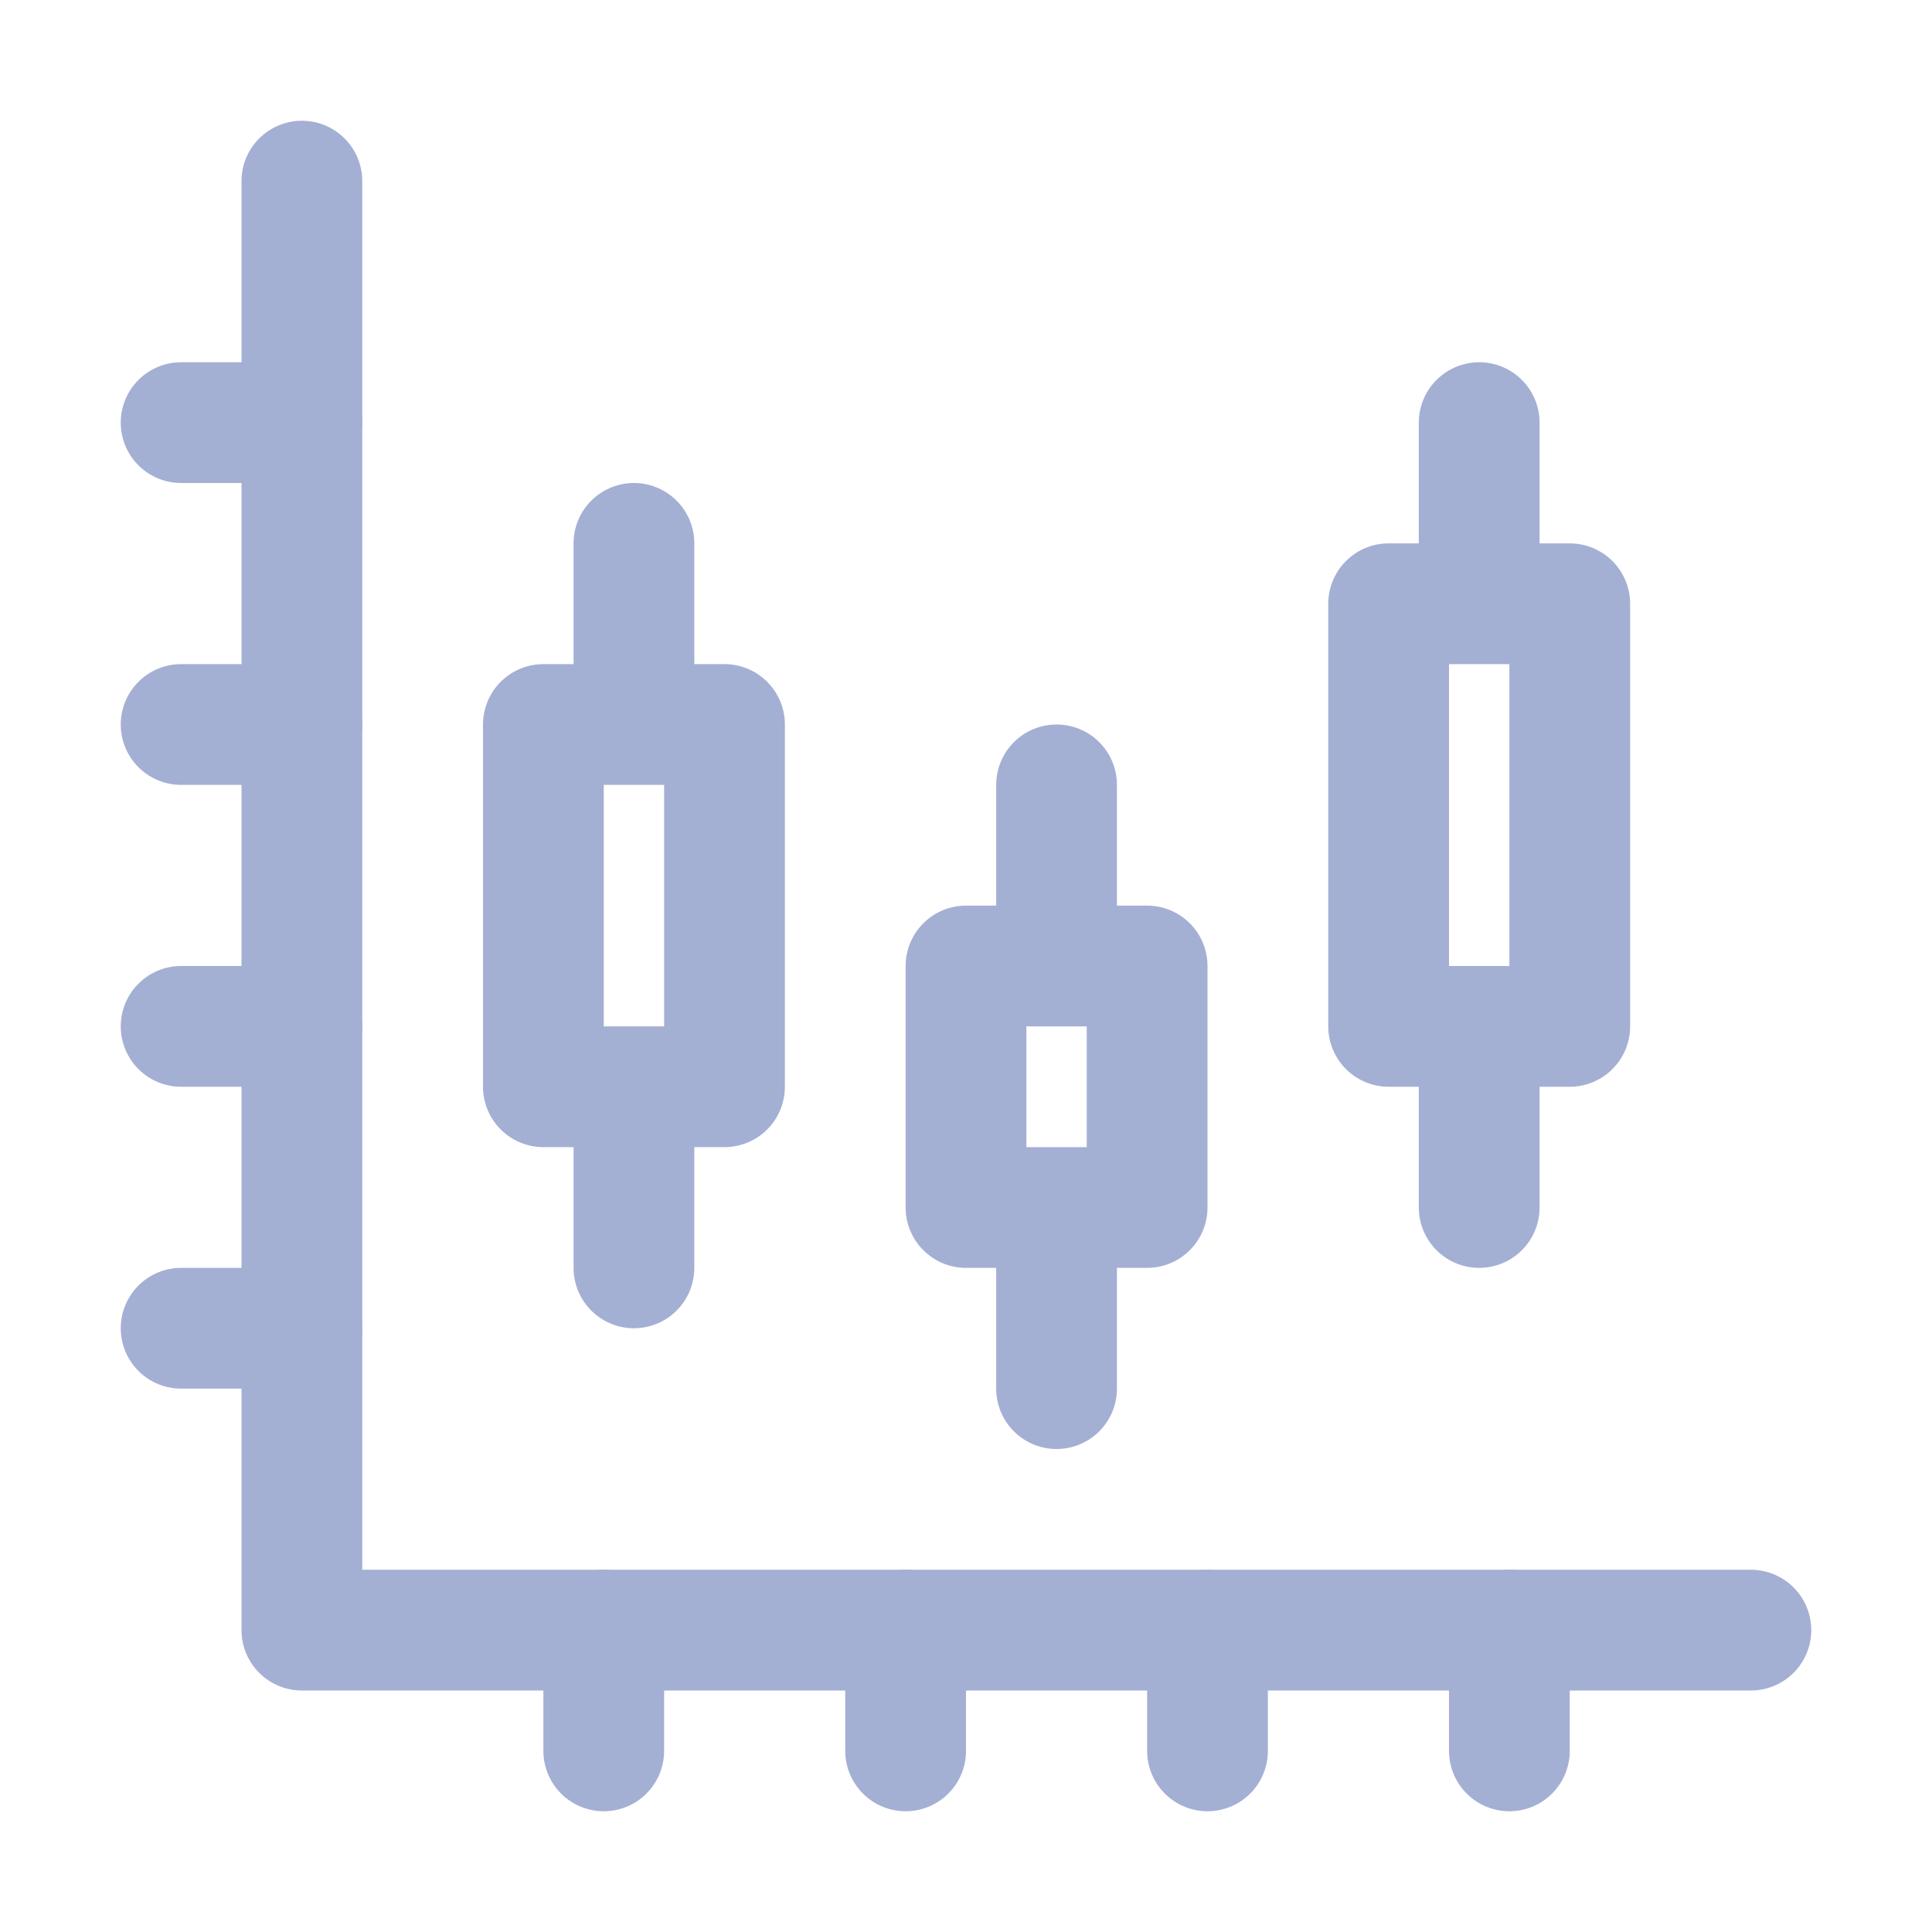
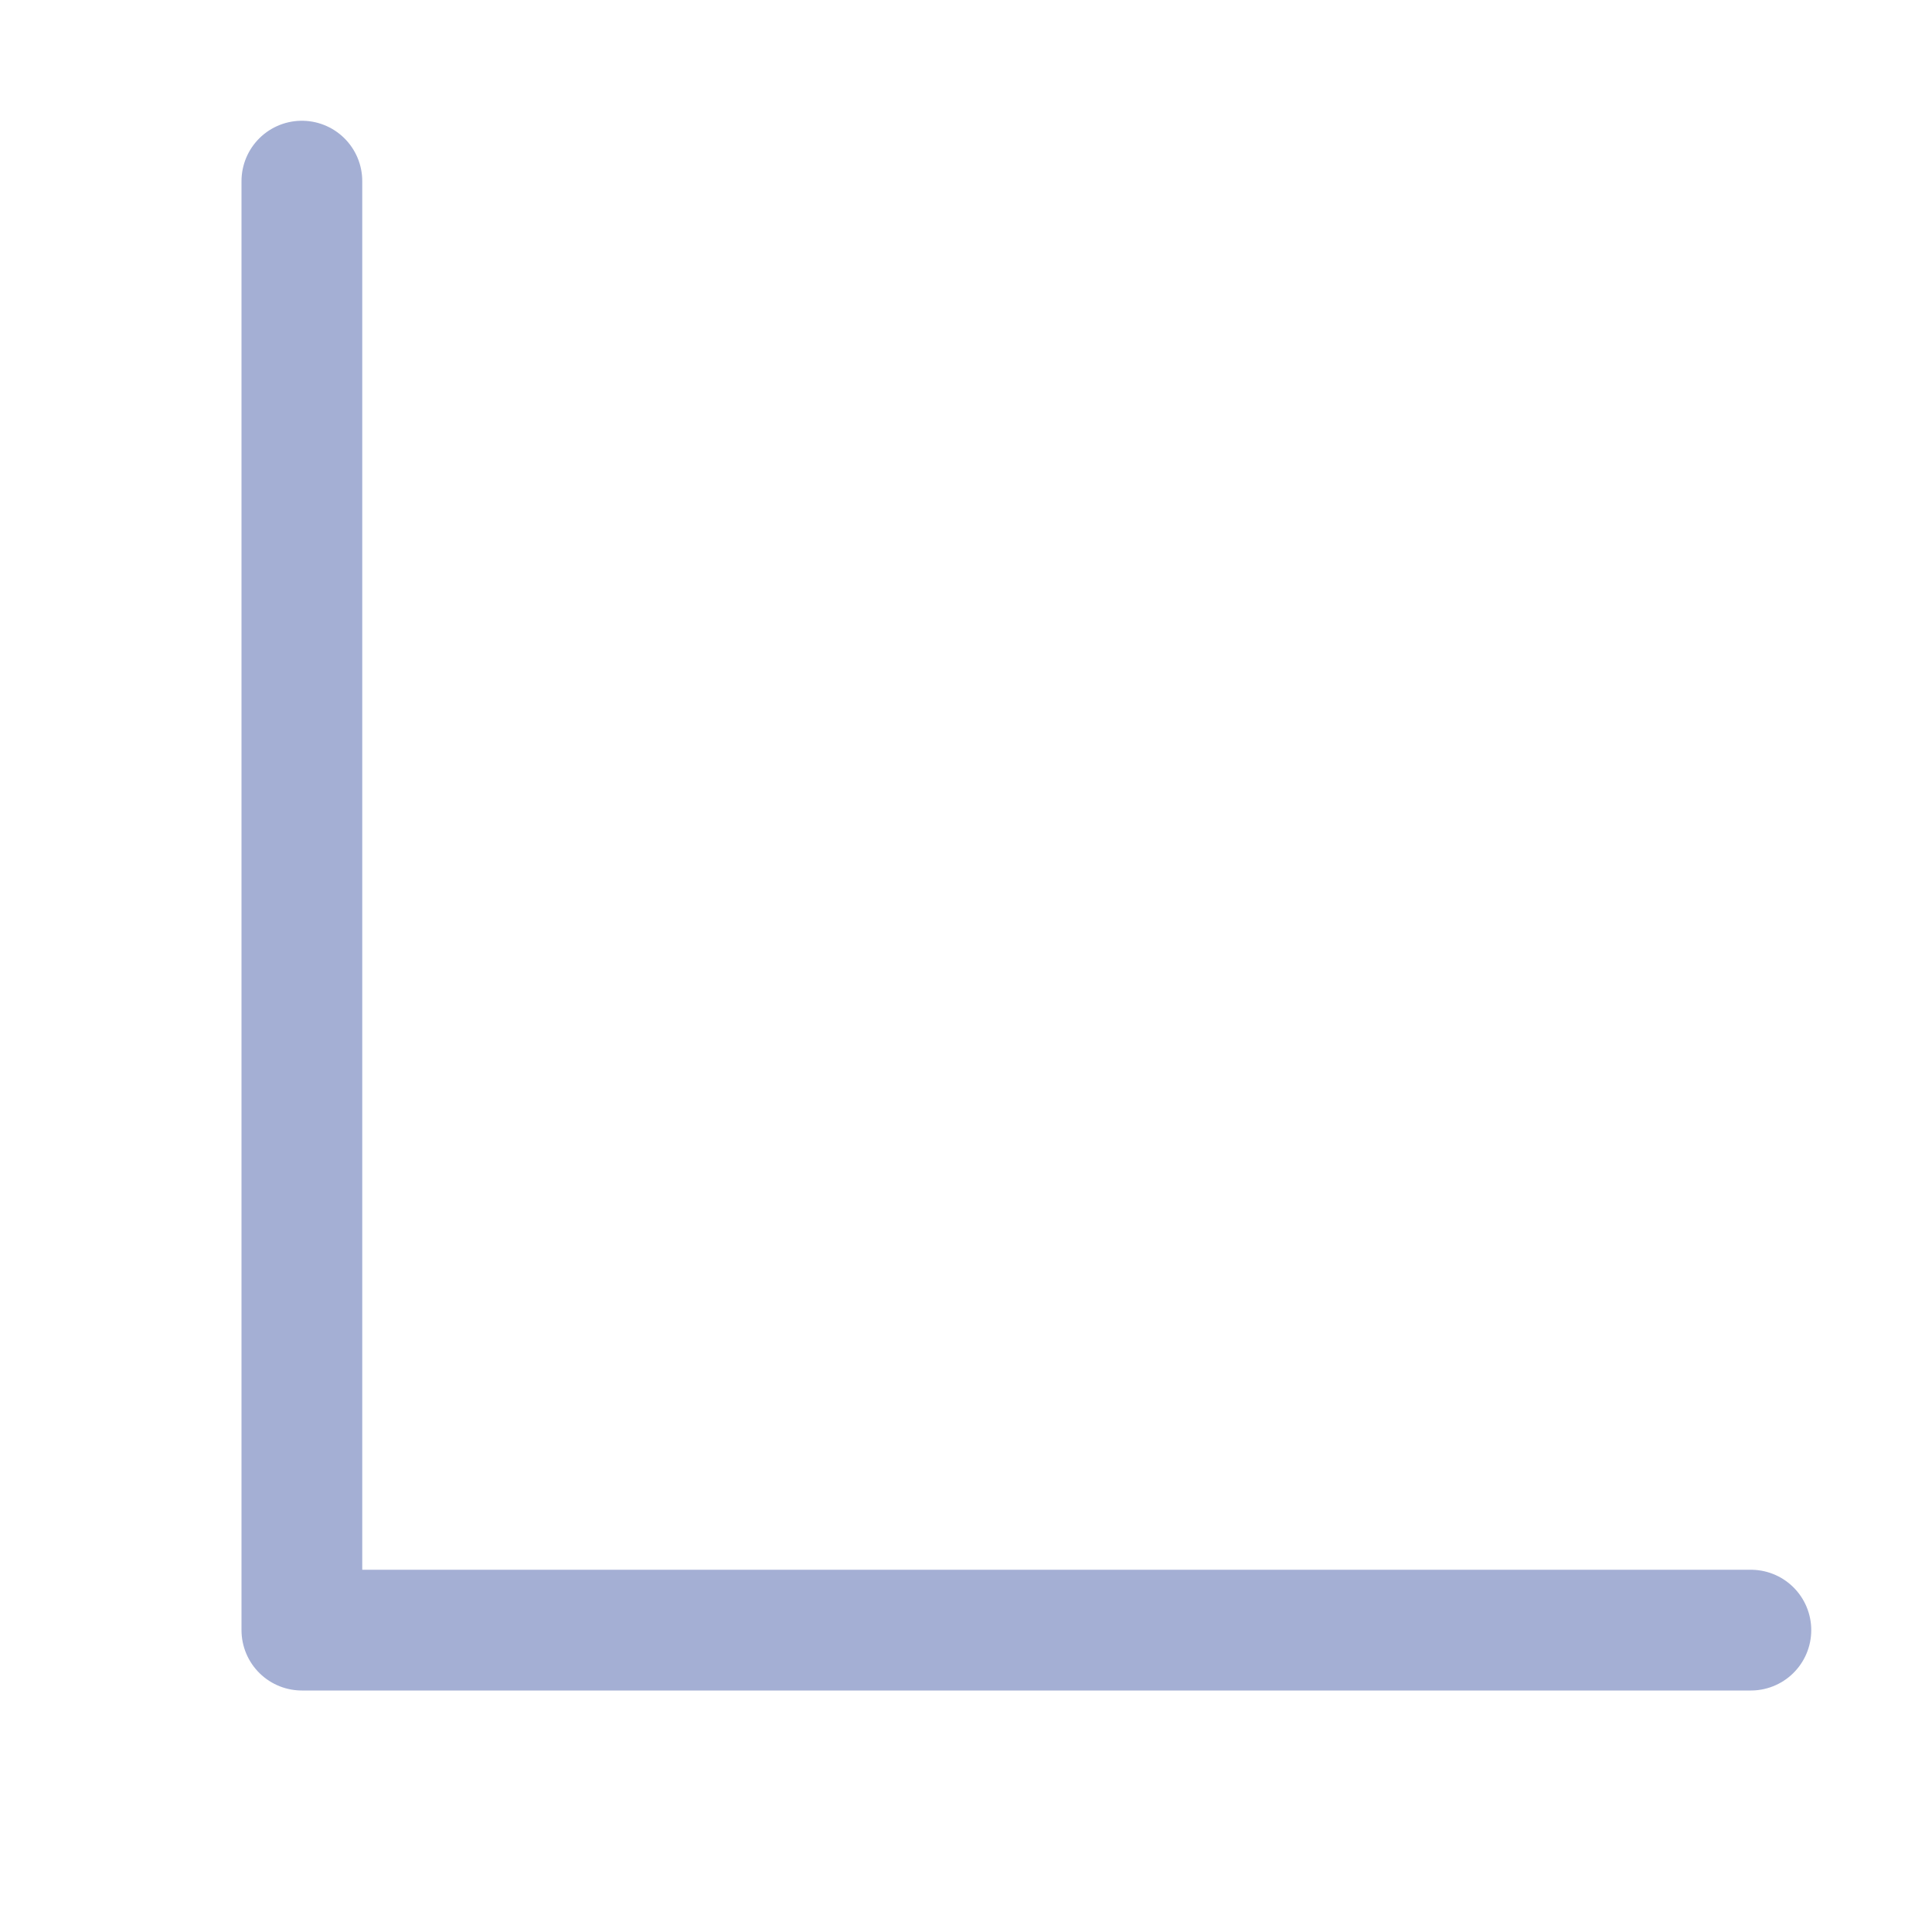
<svg xmlns="http://www.w3.org/2000/svg" width="32" height="32" viewBox="0 0 32 32" fill="none">
  <path d="M5 3V27H29" stroke="#A4AFD4" stroke-width="2" stroke-miterlimit="10" stroke-linecap="round" stroke-linejoin="round" />
-   <path d="M10.5 9V12M10.5 18V21M17.5 13V16M17.5 20V23M24.5 7V10M24.5 17V20M25 27V29M20 27V29M15 27V29M10 27V29M5 22H3M5 17H3M5 12H3M5 7H3M9 12H12V18H9V12ZM16 16H19V20H16V16ZM23 10H26V17H23V10Z" stroke="#A4AFD4" stroke-width="2" stroke-miterlimit="10" stroke-linecap="round" stroke-linejoin="round" />
</svg>